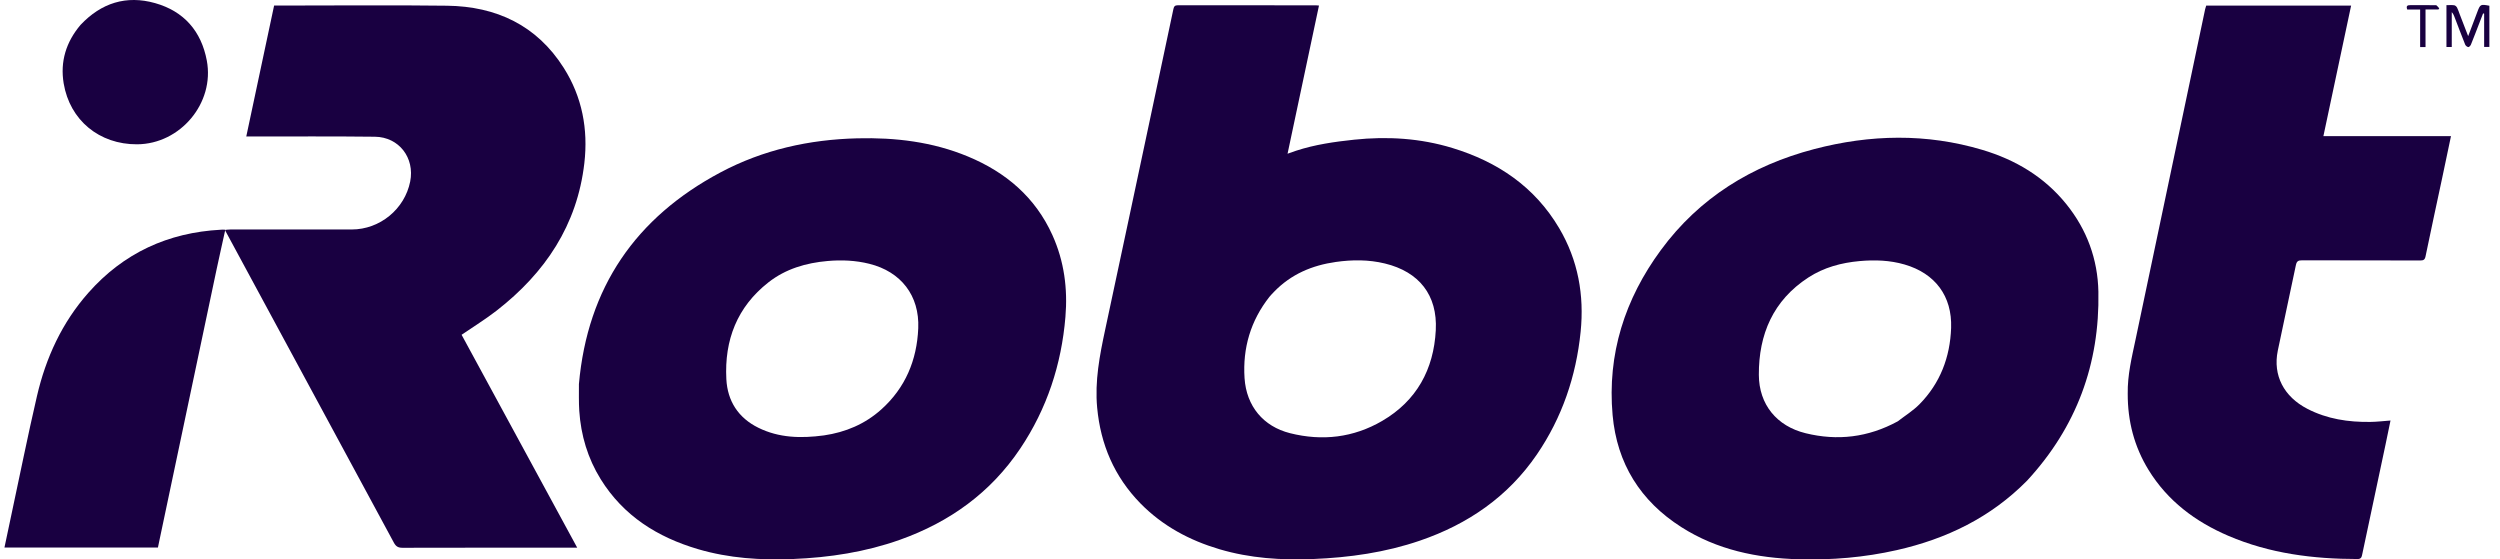
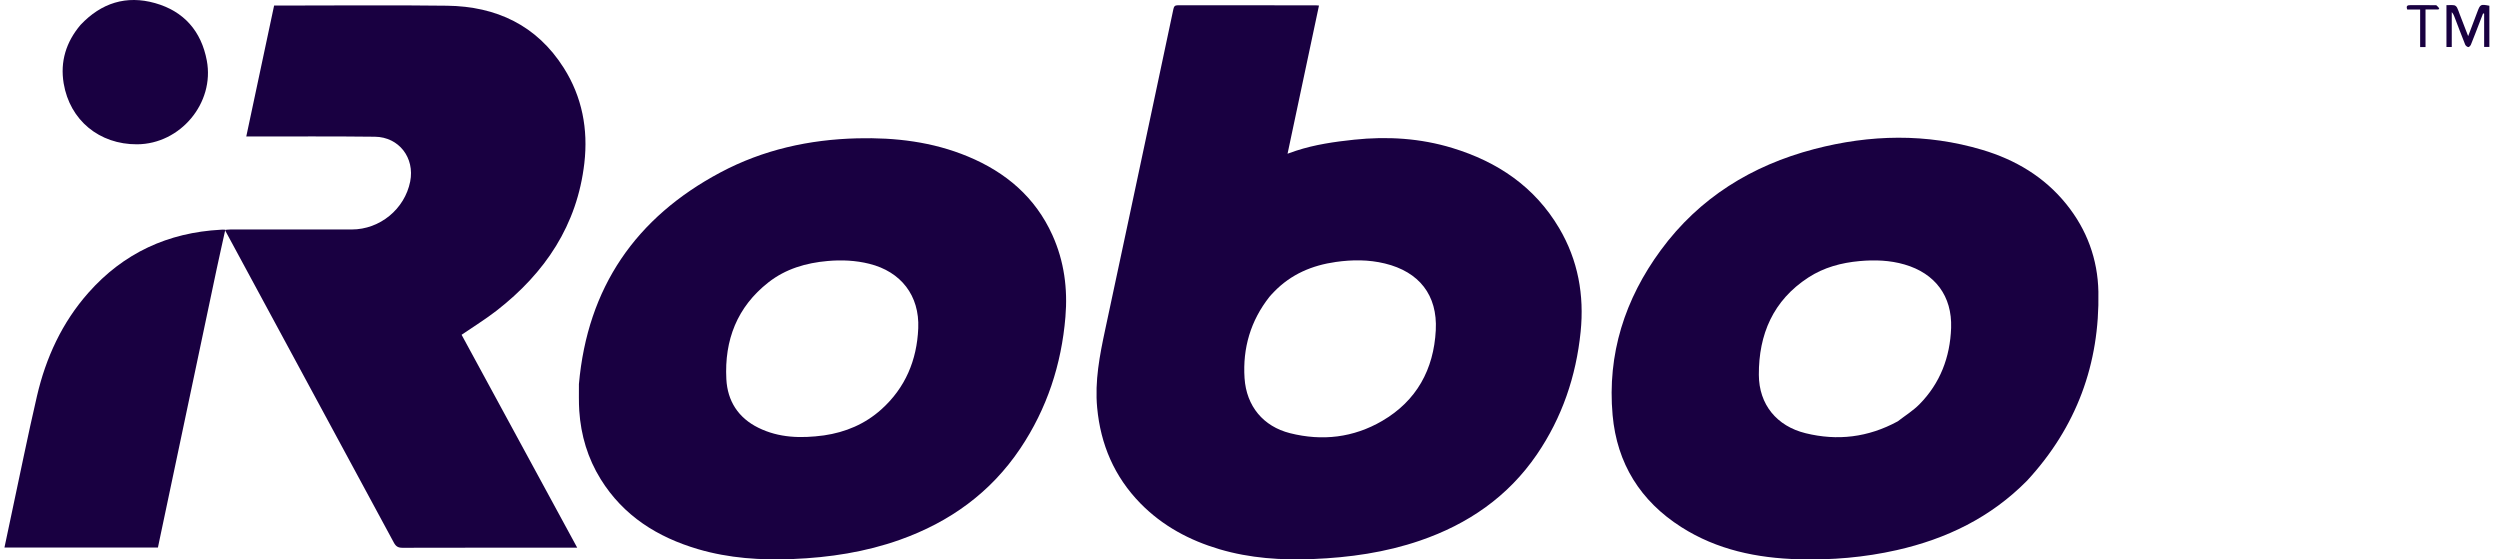
<svg xmlns="http://www.w3.org/2000/svg" width="143" height="32" viewBox="0 0 143 32" fill="none">
  <path d="M65.228 28.789C63.734 27.256 62.955 25.423 62.758 23.323C62.615 21.798 62.902 20.325 63.218 18.849C64.115 14.67 65 10.489 65.89 6.309C66.3 4.381 66.713 2.453 67.117 0.524C67.151 0.361 67.207 0.3 67.377 0.301C70.007 0.305 72.638 0.304 75.268 0.304C75.312 0.304 75.355 0.31 75.446 0.317C74.847 3.141 74.252 5.947 73.648 8.793C73.829 8.729 73.981 8.672 74.136 8.622C75.216 8.268 76.334 8.109 77.458 7.99C79.359 7.79 81.239 7.905 83.075 8.465C85.664 9.254 87.786 10.683 89.185 13.052C90.267 14.884 90.625 16.881 90.412 18.981C90.153 21.522 89.354 23.881 87.909 25.996C86.258 28.411 83.971 29.981 81.228 30.922C79.244 31.602 77.192 31.892 75.103 31.977C73.29 32.05 71.501 31.933 69.752 31.415C68.039 30.907 66.504 30.089 65.228 28.789ZM72.865 16.701C72.78 16.794 72.688 16.881 72.611 16.979C71.535 18.345 71.076 19.911 71.188 21.628C71.294 23.235 72.261 24.393 73.79 24.778C75.633 25.242 77.418 25.035 79.063 24.075C81.033 22.925 82.011 21.128 82.127 18.887C82.232 16.879 81.174 15.547 79.217 15.072C78.288 14.846 77.349 14.851 76.41 14.984C75.062 15.176 73.855 15.675 72.865 16.701Z" fill="#190041" />
  <path d="M33.114 21.97C33.606 16.439 36.366 12.44 41.209 9.863C43.648 8.565 46.285 7.98 49.043 7.912C51.217 7.859 53.339 8.11 55.362 8.95C57.53 9.85 59.22 11.279 60.201 13.455C60.872 14.944 61.078 16.514 60.942 18.132C60.715 20.854 59.886 23.378 58.362 25.651C56.669 28.178 54.323 29.862 51.476 30.875C49.499 31.578 47.451 31.89 45.361 31.976C43.522 32.051 41.704 31.934 39.929 31.412C37.607 30.728 35.663 29.51 34.36 27.41C33.618 26.214 33.227 24.899 33.134 23.499C33.101 23 33.118 22.497 33.114 21.97ZM47.129 24.905C48.366 24.725 49.478 24.257 50.411 23.419C51.788 22.183 52.447 20.601 52.524 18.777C52.602 16.91 51.538 15.538 49.722 15.088C48.938 14.893 48.144 14.859 47.345 14.929C46.107 15.037 44.941 15.377 43.952 16.153C42.16 17.558 41.431 19.457 41.547 21.686C41.612 22.941 42.23 23.901 43.375 24.466C44.554 25.049 45.808 25.082 47.129 24.905Z" fill="#190041" />
  <path d="M115.952 27.49C113.871 29.601 111.338 30.825 108.495 31.467C106.648 31.885 104.772 32.043 102.884 31.99C100.502 31.924 98.216 31.453 96.173 30.151C93.828 28.658 92.489 26.508 92.241 23.744C91.929 20.252 92.942 17.104 95.002 14.304C97.204 11.309 100.206 9.463 103.768 8.529C106.969 7.689 110.188 7.618 113.385 8.571C115.281 9.137 116.933 10.114 118.193 11.676C119.371 13.136 119.992 14.828 120.028 16.689C120.108 20.813 118.777 24.429 115.952 27.49ZM108.549 24.102C108.966 23.779 109.425 23.497 109.793 23.124C110.98 21.919 111.545 20.431 111.604 18.757C111.667 16.938 110.69 15.636 108.937 15.128C108.097 14.884 107.24 14.857 106.377 14.933C105.327 15.027 104.324 15.296 103.435 15.875C101.426 17.182 100.596 19.121 100.606 21.442C100.613 23.139 101.629 24.374 103.279 24.78C105.101 25.228 106.855 25.022 108.549 24.102Z" fill="#190041" />
  <path d="M12.878 13.149C12.975 13.141 13.073 13.127 13.171 13.127C15.487 13.126 17.804 13.126 20.12 13.126C21.729 13.126 23.15 11.96 23.463 10.383C23.732 9.029 22.821 7.838 21.446 7.821C19.112 7.793 16.777 7.809 14.443 7.806C14.337 7.806 14.232 7.806 14.087 7.806C14.621 5.293 15.148 2.815 15.679 0.318C15.79 0.318 15.888 0.318 15.985 0.318C19.182 0.318 22.379 0.286 25.575 0.327C28.392 0.364 30.705 1.447 32.249 3.886C33.301 5.547 33.648 7.396 33.425 9.33C33.016 12.881 31.18 15.609 28.412 17.763C27.778 18.257 27.088 18.68 26.403 19.15C28.59 23.176 30.79 27.228 33.016 31.327C32.863 31.327 32.767 31.327 32.671 31.327C29.457 31.327 26.242 31.325 23.027 31.333C22.782 31.334 22.65 31.264 22.53 31.041C19.325 25.101 16.113 19.165 12.889 13.201C12.878 13.174 12.878 13.149 12.878 13.149Z" fill="#190041" />
-   <path d="M121.706 22.523C121.688 21.446 121.941 20.433 122.155 19.416C123.117 14.839 124.084 10.263 125.048 5.686C125.411 3.967 125.771 2.248 126.133 0.53C126.148 0.461 126.172 0.394 126.195 0.32C128.954 0.32 131.705 0.32 134.484 0.32C133.956 2.809 133.431 5.277 132.898 7.788C135.339 7.788 137.754 7.788 140.196 7.788C140.021 8.618 139.858 9.406 139.69 10.193C139.373 11.683 139.048 13.171 138.741 14.663C138.7 14.864 138.616 14.899 138.436 14.899C136.183 14.894 133.929 14.898 131.676 14.89C131.459 14.89 131.371 14.94 131.324 15.168C130.988 16.801 130.624 18.427 130.289 20.06C130.001 21.471 130.634 22.689 131.984 23.386C133.113 23.969 134.327 24.151 135.58 24.134C135.954 24.13 136.328 24.084 136.737 24.054C136.641 24.517 136.549 24.977 136.451 25.436C136.009 27.522 135.564 29.608 135.122 31.695C135.089 31.85 135.07 31.977 134.853 31.977C132.311 31.974 129.824 31.662 127.466 30.651C125.576 29.841 123.986 28.654 122.894 26.875C122.081 25.55 121.702 24.101 121.706 22.523Z" fill="#190041" />
  <path d="M12.862 13.137C12.878 13.149 12.877 13.174 12.877 13.187C12.715 13.933 12.546 14.665 12.391 15.399C11.3 20.562 10.212 25.726 9.123 30.889C9.093 31.029 9.065 31.168 9.034 31.318C6.112 31.318 3.2 31.318 0.255 31.318C0.389 30.684 0.517 30.073 0.647 29.463C1.133 27.194 1.59 24.918 2.114 22.657C2.623 20.462 3.548 18.451 5.055 16.747C7.066 14.472 9.612 13.301 12.633 13.14C12.705 13.136 12.776 13.13 12.862 13.137Z" fill="#190041" />
  <path d="M4.603 1.428C5.792 0.165 7.227 -0.286 8.871 0.178C10.519 0.643 11.515 1.782 11.83 3.467C12.285 5.894 10.315 8.242 7.841 8.254C5.686 8.265 3.995 6.882 3.642 4.77C3.435 3.526 3.776 2.409 4.603 1.428Z" fill="#190041" />
  <path d="M140.701 0.831C140.861 1.241 141.012 1.633 141.179 2.068C141.367 1.572 141.537 1.121 141.708 0.67C141.87 0.243 141.891 0.232 142.392 0.328C142.392 1.105 142.392 1.883 142.392 2.684C142.301 2.684 142.211 2.684 142.093 2.684C142.093 2.045 142.093 1.413 142.093 0.781C142.073 0.776 142.053 0.772 142.033 0.767C141.97 0.928 141.907 1.089 141.845 1.25C141.677 1.685 141.512 2.121 141.337 2.552C141.312 2.614 141.23 2.701 141.186 2.694C141.119 2.684 141.034 2.615 141.008 2.55C140.794 2.018 140.594 1.481 140.388 0.946C140.354 0.858 140.314 0.773 140.241 0.695C140.241 1.354 140.241 2.012 140.241 2.688C140.132 2.688 140.04 2.688 139.937 2.688C139.937 1.896 139.937 1.118 139.937 0.295C140.085 0.295 140.236 0.282 140.381 0.301C140.442 0.31 140.514 0.377 140.545 0.437C140.607 0.555 140.644 0.686 140.701 0.831Z" fill="#190041" />
  <path d="M139.353 0.296C139.427 0.357 139.476 0.417 139.525 0.477C139.51 0.499 139.494 0.52 139.479 0.541C139.241 0.541 139.003 0.541 138.74 0.541C138.74 1.272 138.74 1.975 138.74 2.692C138.629 2.692 138.544 2.692 138.432 2.692C138.432 1.977 138.432 1.273 138.432 0.545C138.167 0.545 137.928 0.545 137.694 0.545C137.615 0.331 137.709 0.293 137.877 0.294C138.36 0.299 138.844 0.296 139.353 0.296Z" fill="#190041" />
</svg>